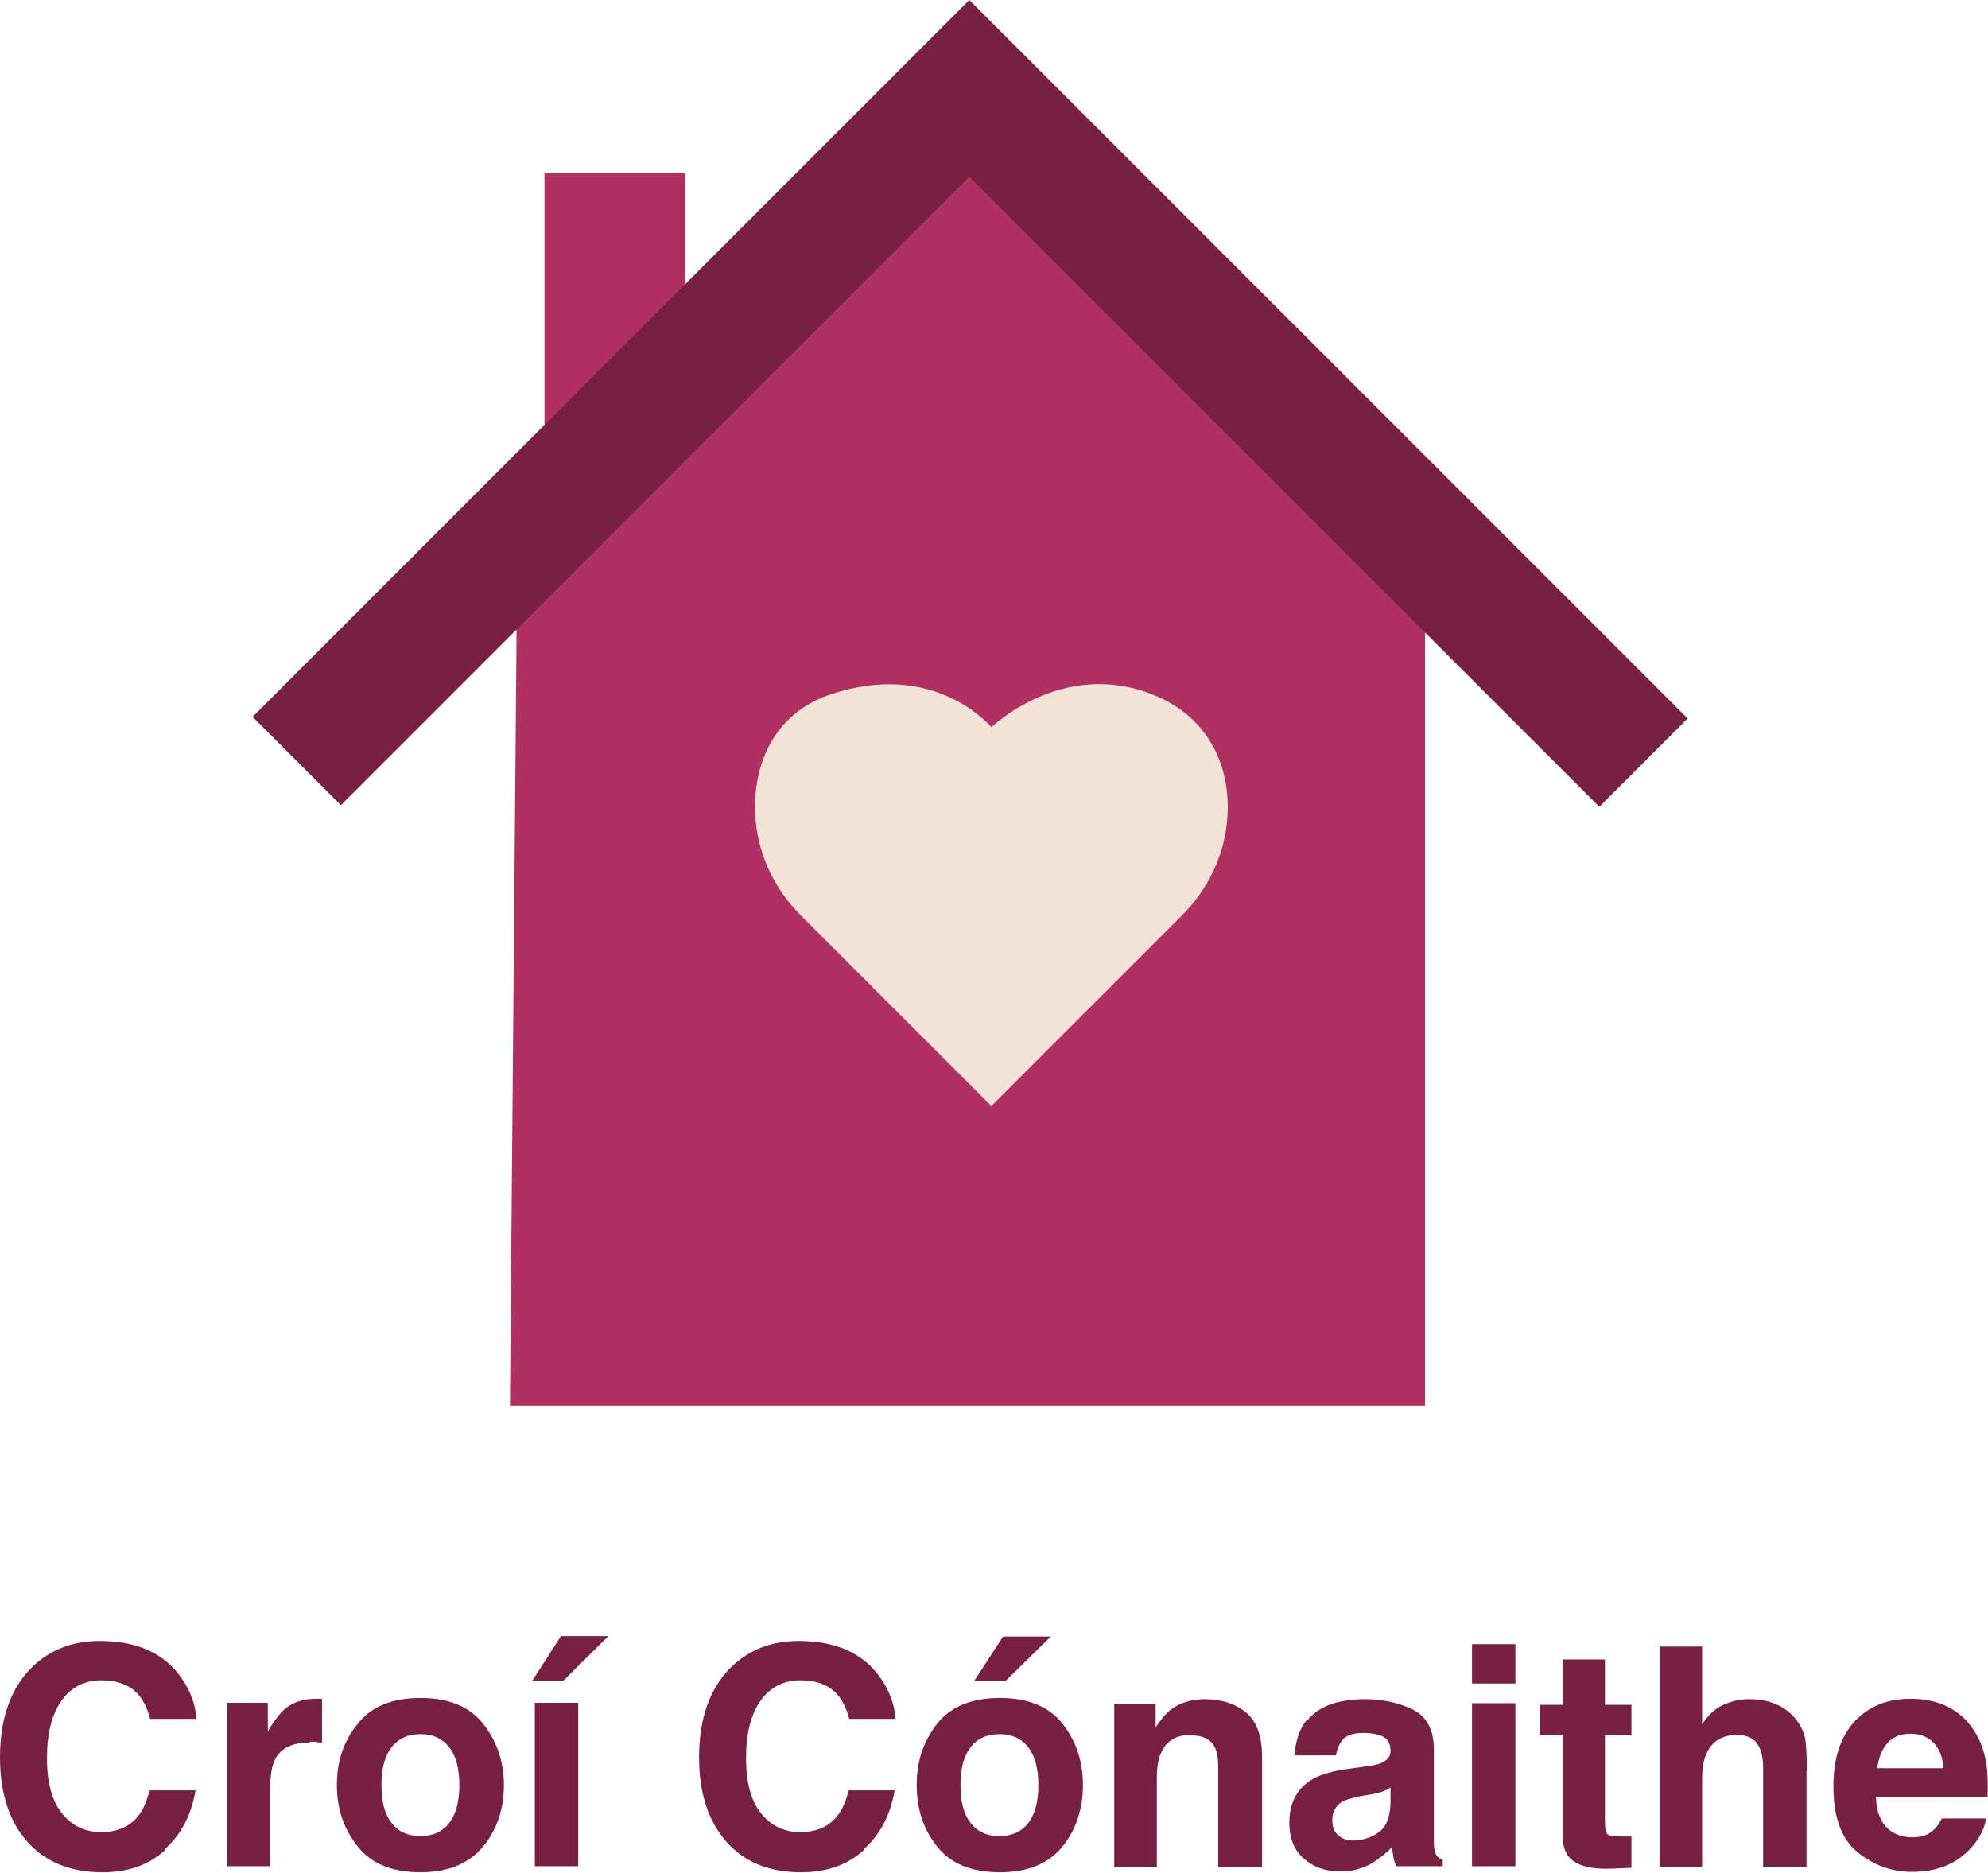
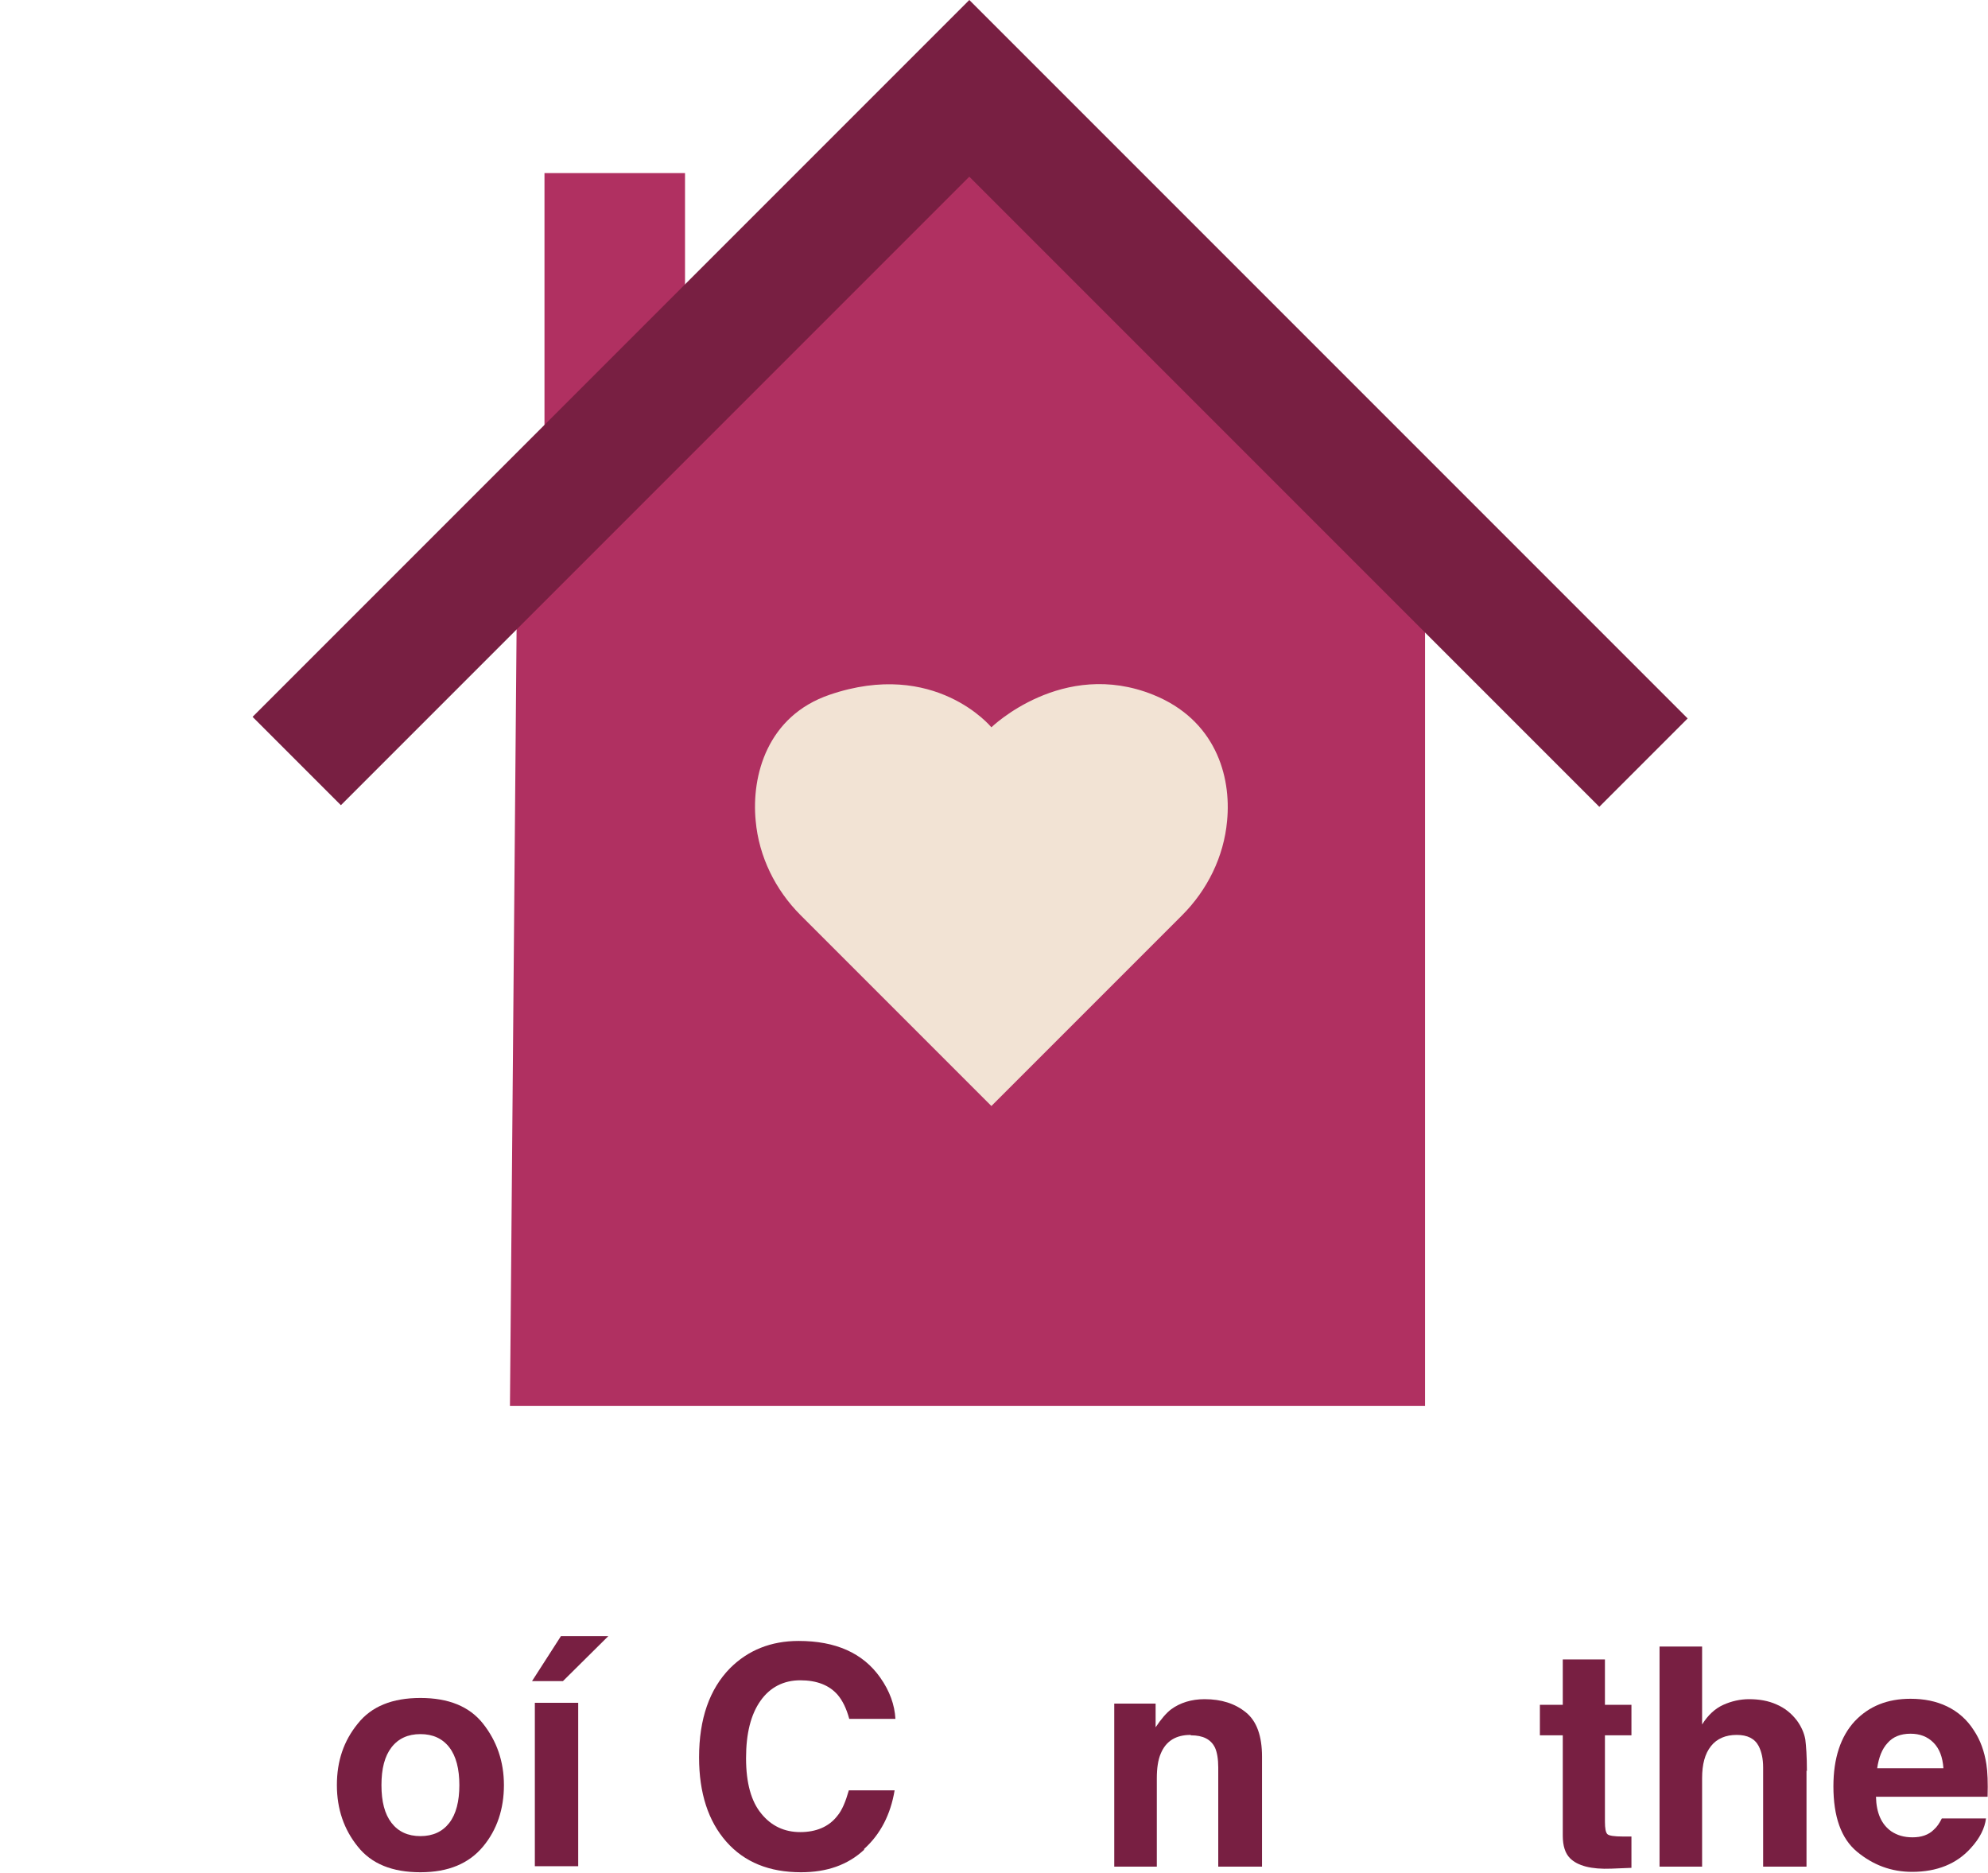
<svg xmlns="http://www.w3.org/2000/svg" id="Layer_1" data-name="Layer 1" viewBox="0 0 49.51 46.63">
  <defs>
    <style>
      .cls-1 {
        fill: #781f42;
      }

      .cls-2 {
        fill: #f2e3d4;
      }

      .cls-3 {
        fill: #b03061;
      }
    </style>
  </defs>
  <polygon class="cls-3" points="12.7 35.01 35.49 35.01 35.49 14.93 24.25 3.69 12.87 15.12 12.7 35.01" />
  <path class="cls-2" d="M28.72,17.3c-2.26-.91-4.03.81-4.03.81,0,0-1.4-1.71-4.03-.81-1.55.53-1.95,2.01-1.84,3.14.08.89.49,1.72,1.12,2.35l4.75,4.75,4.75-4.75c.63-.63,1.04-1.46,1.12-2.35.11-1.13-.3-2.52-1.84-3.14" />
  <rect class="cls-3" x="13.56" y="4.31" width="3.5" height="6.61" />
  <polygon class="cls-1" points="39.83 20.09 24.14 4.4 8.49 20.05 6.29 17.85 24.14 0 42.03 17.89 39.83 20.09" />
  <g>
-     <path class="cls-1" d="M4.12,46.06c-.41.38-.93.56-1.57.56-.79,0-1.41-.25-1.87-.76-.45-.51-.68-1.21-.68-2.1,0-.96.26-1.7.77-2.22.45-.45,1.02-.68,1.71-.68.93,0,1.6.3,2.03.91.24.34.36.68.38,1.03h-1.15c-.07-.26-.17-.46-.29-.6-.21-.24-.52-.36-.93-.36s-.75.17-.99.51c-.24.34-.36.81-.36,1.43s.13,1.08.38,1.38c.25.31.58.46.97.46s.71-.13.92-.4c.12-.14.21-.36.29-.64h1.14c-.1.6-.35,1.09-.76,1.46" />
-     <path class="cls-1" d="M7.71,43.39c-.43,0-.72.14-.86.42-.08.16-.12.4-.12.72v1.94h-1.07v-4.07h1.01v.71c.16-.27.31-.46.43-.56.2-.17.46-.25.78-.25.02,0,.04,0,.05,0,.01,0,.04,0,.09,0v1.09c-.07,0-.13-.01-.18-.02-.05,0-.09,0-.13,0" />
    <path class="cls-1" d="M10.47,43.18c-.31,0-.55.11-.72.33-.17.22-.25.53-.25.94s.08.72.25.94c.17.22.41.33.72.33s.55-.11.72-.33c.17-.22.25-.54.25-.94s-.08-.72-.25-.94c-.17-.22-.41-.33-.72-.33M12.03,42.92c.34.43.52.94.52,1.53s-.17,1.11-.52,1.53-.86.64-1.56.64-1.22-.21-1.56-.64c-.34-.42-.52-.93-.52-1.53s.17-1.1.52-1.53c.34-.43.86-.64,1.56-.64s1.22.21,1.56.64" />
  </g>
  <path class="cls-1" d="M13.32,46.47h1.08v-4.07h-1.08v4.07ZM13.97,40.74l-.72,1.12h.77l1.13-1.12h-1.19Z" />
  <g>
    <path class="cls-1" d="M21.52,46.06c-.41.38-.93.56-1.57.56-.79,0-1.41-.25-1.86-.76-.45-.51-.68-1.21-.68-2.1,0-.96.26-1.7.77-2.22.45-.45,1.02-.68,1.71-.68.92,0,1.6.3,2.03.91.24.34.36.68.38,1.03h-1.15c-.07-.26-.17-.46-.29-.6-.21-.24-.52-.36-.93-.36s-.75.17-.99.51c-.24.34-.36.81-.36,1.43s.13,1.08.38,1.38c.25.31.58.46.97.46s.71-.13.92-.4c.12-.14.21-.36.29-.64h1.14c-.1.6-.35,1.09-.76,1.46" />
-     <path class="cls-1" d="M24.26,41.86l.72-1.11h1.19l-1.13,1.11h-.77ZM24.89,43.18c-.31,0-.55.11-.72.33-.17.22-.25.53-.25.94s.08.72.25.94c.17.22.41.33.72.33s.55-.11.72-.33c.17-.22.25-.54.25-.94s-.08-.72-.25-.94c-.17-.22-.41-.33-.72-.33M26.46,42.92c.34.43.51.94.51,1.53s-.17,1.11-.51,1.53-.86.64-1.56.64-1.22-.21-1.56-.64c-.34-.42-.51-.93-.51-1.53s.17-1.1.51-1.53c.34-.43.86-.64,1.56-.64s1.22.21,1.56.64" />
    <path class="cls-1" d="M29.65,43.2c-.36,0-.61.15-.74.46-.07.16-.1.37-.1.62v2.2h-1.06v-4.06h1.03v.59c.14-.21.27-.36.39-.45.22-.16.5-.25.83-.25.42,0,.76.11,1.03.33.27.22.4.59.4,1.1v2.74h-1.09v-2.47c0-.21-.03-.38-.08-.49-.1-.21-.3-.31-.6-.31" />
-     <path class="cls-1" d="M33.34,45.71c.1.08.22.12.36.12.23,0,.44-.07.63-.2.19-.13.29-.38.3-.73v-.39c-.07.04-.14.08-.2.1-.07.03-.16.05-.28.07l-.24.04c-.22.04-.38.09-.48.14-.16.1-.25.25-.25.45,0,.18.05.31.15.39M32.55,42.85c.28-.36.76-.54,1.45-.54.44,0,.84.09,1.19.26.35.18.52.51.52,1v1.87c0,.13,0,.29,0,.47,0,.14.03.23.06.28.03.05.09.09.16.12v.16h-1.16c-.03-.08-.06-.16-.07-.23-.01-.07-.02-.15-.03-.25-.15.16-.32.29-.51.41-.23.13-.49.2-.78.2-.37,0-.67-.11-.91-.32-.24-.21-.36-.51-.36-.89,0-.5.19-.86.58-1.09.21-.12.52-.21.93-.26l.36-.05c.2-.02.34-.06.42-.09.15-.07.23-.16.23-.3,0-.17-.06-.28-.17-.35-.12-.06-.29-.1-.51-.1-.25,0-.43.06-.53.19-.07.09-.12.22-.15.37h-1.03c.02-.35.12-.65.3-.88" />
  </g>
-   <path class="cls-1" d="M36.66,46.47h1.08v-4.06h-1.08v4.06ZM36.66,41.92h1.08v-.98h-1.08v.98Z" />
  <path class="cls-1" d="M40.63,45.72v.79l-.5.02c-.5.02-.84-.07-1.03-.26-.12-.12-.18-.31-.18-.56v-2.5h-.57v-.76h.57v-1.13h1.05v1.13h.66v.76h-.66v2.15c0,.17.02.27.06.31.04.04.17.06.39.06.03,0,.07,0,.1,0,.04,0,.07,0,.11,0" />
  <path class="cls-1" d="M44.99,44.09v2.39h-1.08v-2.47c0-.22-.04-.39-.11-.53-.1-.19-.28-.28-.55-.28s-.49.09-.64.28c-.15.19-.22.45-.22.8v2.2h-1.06v-5.48h1.06v1.94c.15-.24.33-.4.53-.49.2-.09.42-.14.64-.14.25,0,.48.04.68.13.21.09.37.22.51.4.11.15.18.31.21.47.02.16.04.42.04.79" />
  <path class="cls-1" d="M48.4,44.03c-.02-.28-.1-.49-.25-.64-.15-.15-.34-.22-.57-.22-.25,0-.44.08-.57.23-.14.15-.22.36-.26.63h1.65ZM49.46,45.28c-.03.24-.15.49-.38.74-.35.39-.84.59-1.46.59-.52,0-.97-.17-1.37-.5-.4-.33-.59-.88-.59-1.63,0-.7.18-1.24.53-1.62.36-.38.82-.56,1.39-.56.34,0,.64.06.91.19.27.13.5.33.67.6.16.24.26.52.31.84.03.19.04.46.03.81h-2.78c.01.41.14.69.38.86.15.1.32.15.53.15.22,0,.4-.06.53-.19.08-.07.14-.16.2-.28h1.08Z" />
</svg>